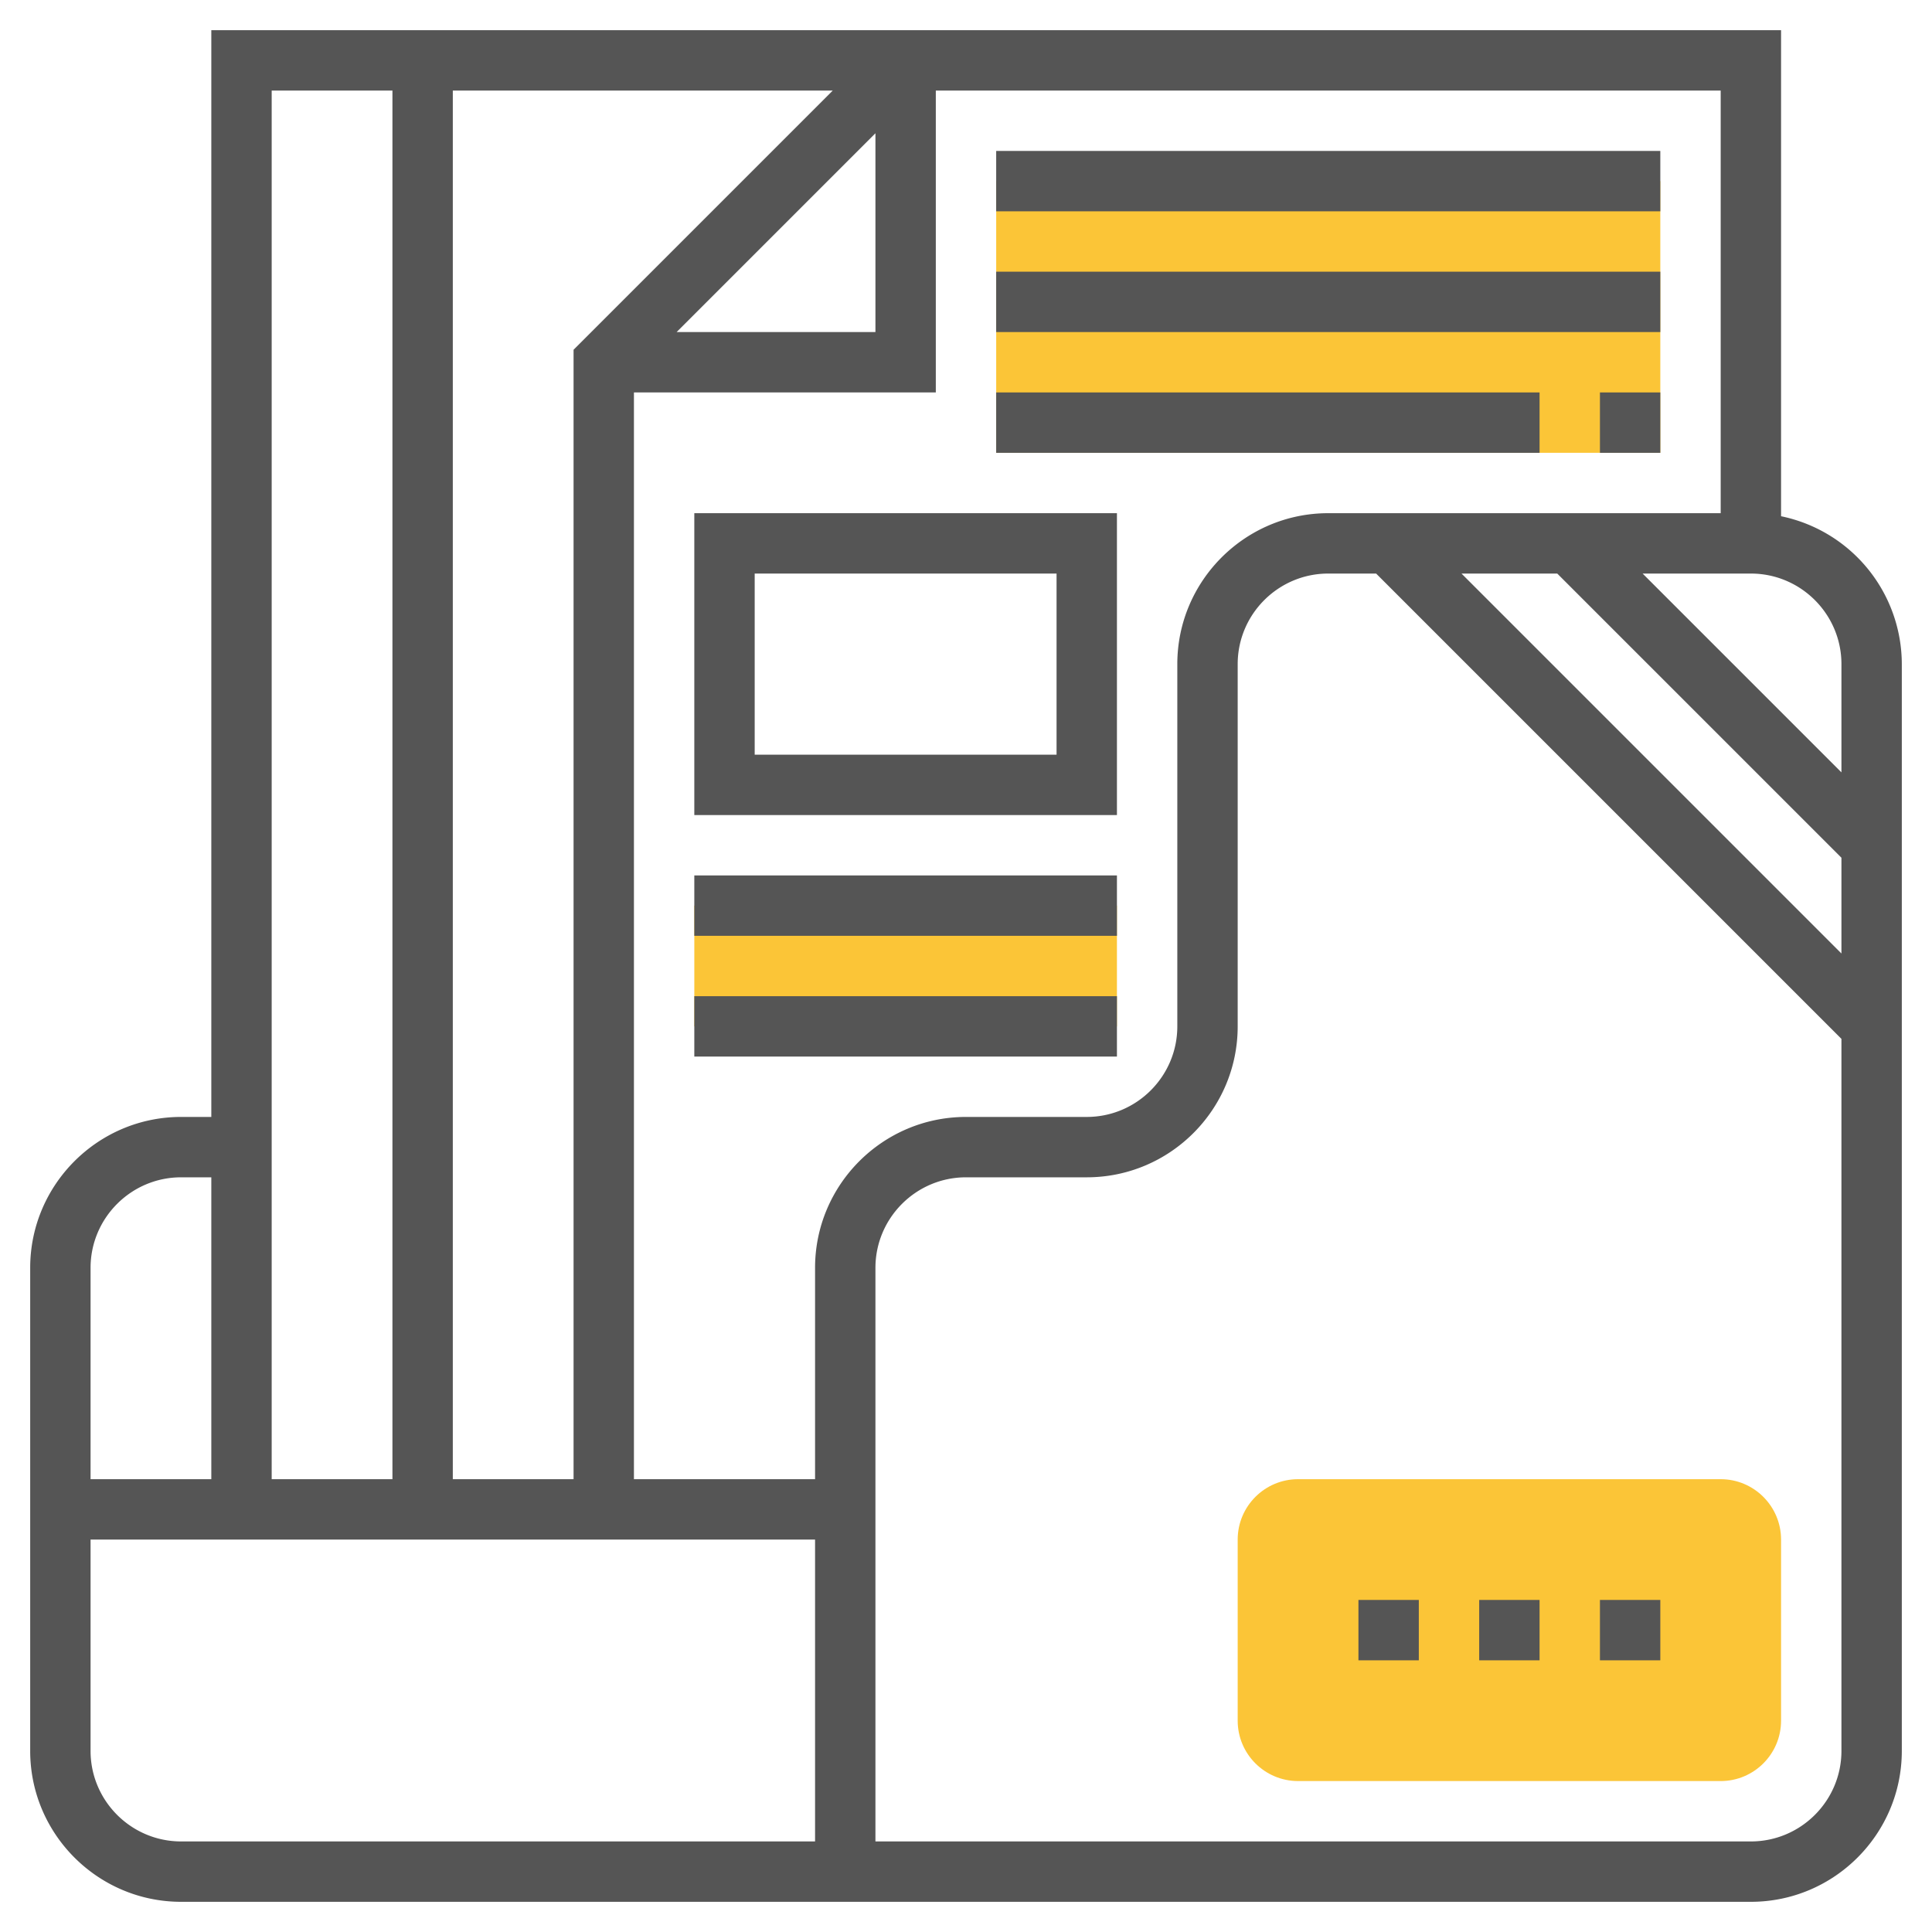
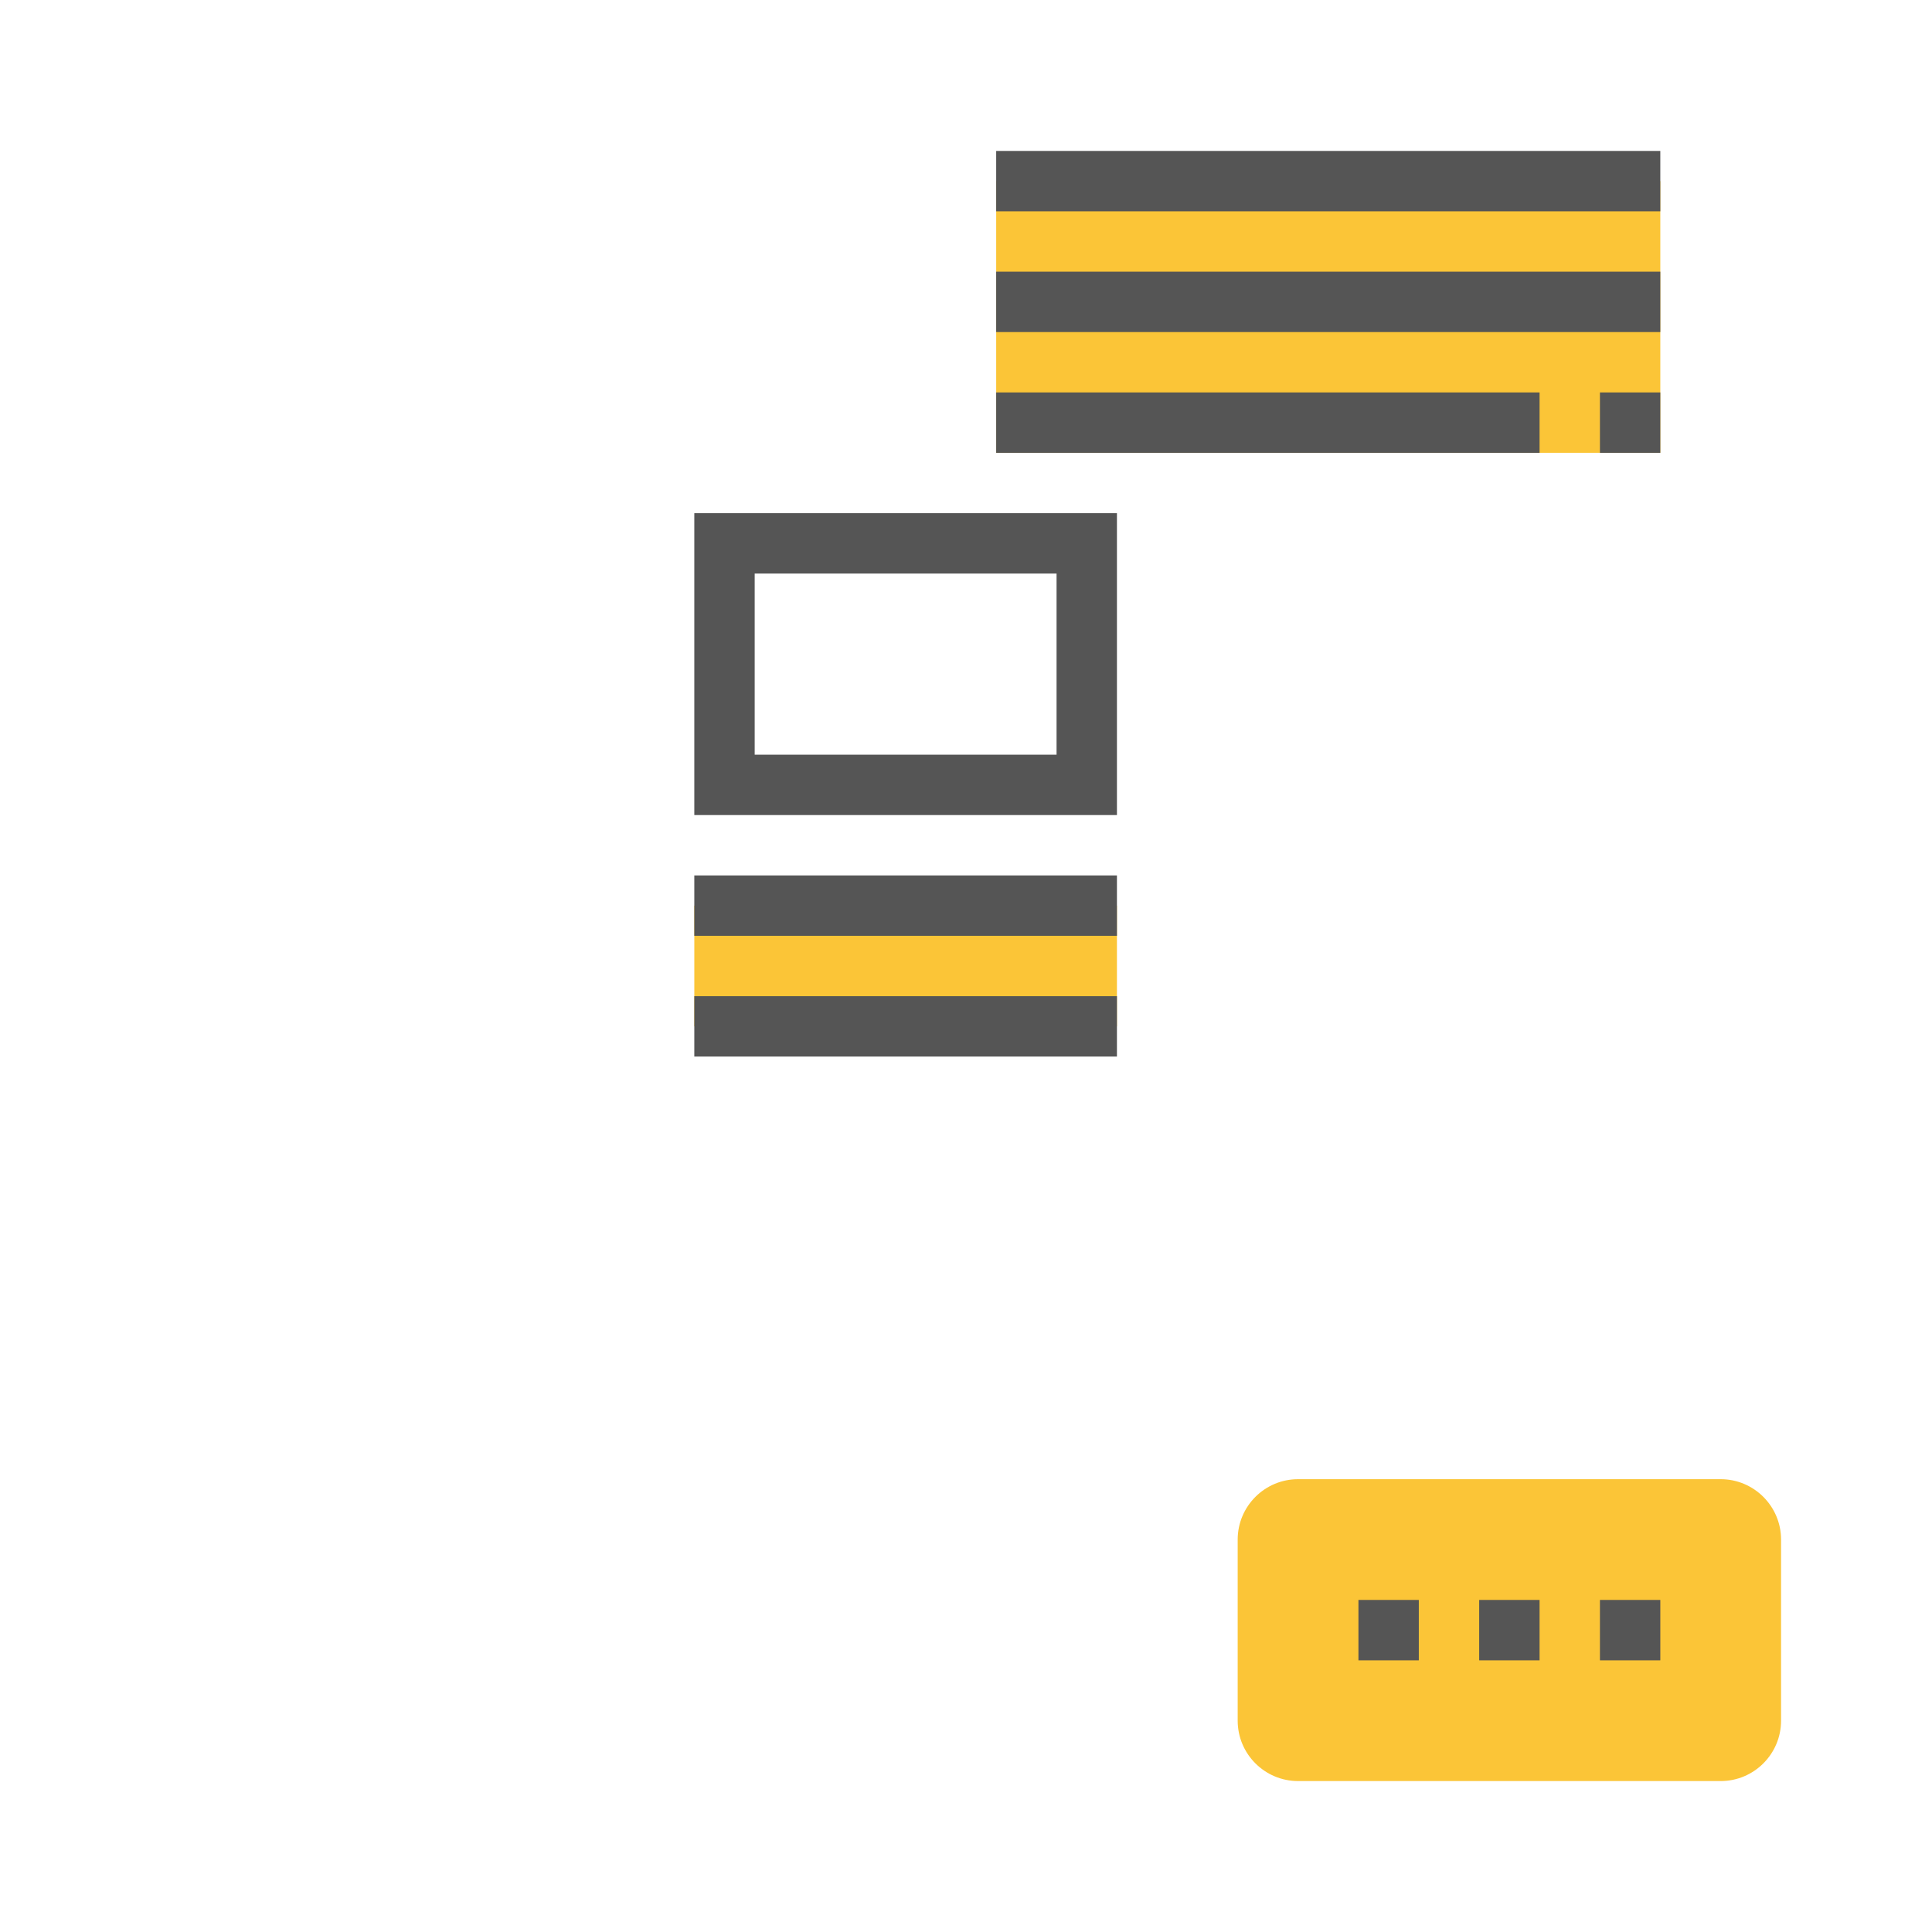
<svg xmlns="http://www.w3.org/2000/svg" version="1.1" width="512" height="512" x="0" y="0" viewBox="0 0 64 64" style="enable-background:new 0 0 512 512" xml:space="preserve" class="">
  <g>
    <path fill="#fbc537" d="M57 59H43c-1.103 0-2-.897-2-2v-6c0-1.103.897-2 2-2h14c1.103 0 2 .897 2 2v6c0 1.103-.897 2-2 2zM33 6h22v9H33zM23 30h14v4H23z" opacity="1" data-original="#f0bc5e" />
-     <path d="M59 17.101V1H7v36H6c-2.757 0-5 2.243-5 5v16c0 2.757 2.243 5 5 5h52c2.757 0 5-2.243 5-5V22a5.01 5.01 0 0 0-4-4.899zM51.586 19 61 28.414v3.172L48.414 19zM61 22v3.586L54.414 19H58c1.654 0 3 1.346 3 3zM19 11.586V49h-4V3h12.586zm10-7.172V11h-6.586zM13 3v46H9V3zM6 39h1v10H3v-7c0-1.654 1.346-3 3-3zm0 22c-1.654 0-3-1.346-3-3v-7h24v10zm21-19v7h-6V13h10V3h26v14H44c-2.757 0-5 2.243-5 5v12c0 1.654-1.346 3-3 3h-4c-2.757 0-5 2.243-5 5zm31 19H29V42c0-1.654 1.346-3 3-3h4c2.757 0 5-2.243 5-5V22c0-1.654 1.346-3 3-3h1.586L61 34.414V58c0 1.654-1.346 3-3 3z" fill="#555555" opacity="1" data-original="#000000" class="" />
    <path d="M49 53h2v2h-2zM53 53h2v2h-2zM45 53h2v2h-2zM33 5h22v2H33zM33 9h22v2H33zM53 13h2v2h-2zM33 13h18v2H33zM37 17H23v10h14zm-2 8H25v-6h10zM23 29h14v2H23zM23 33h14v2H23z" fill="#555555" opacity="1" data-original="#000000" class="" />
  </g>
</svg>